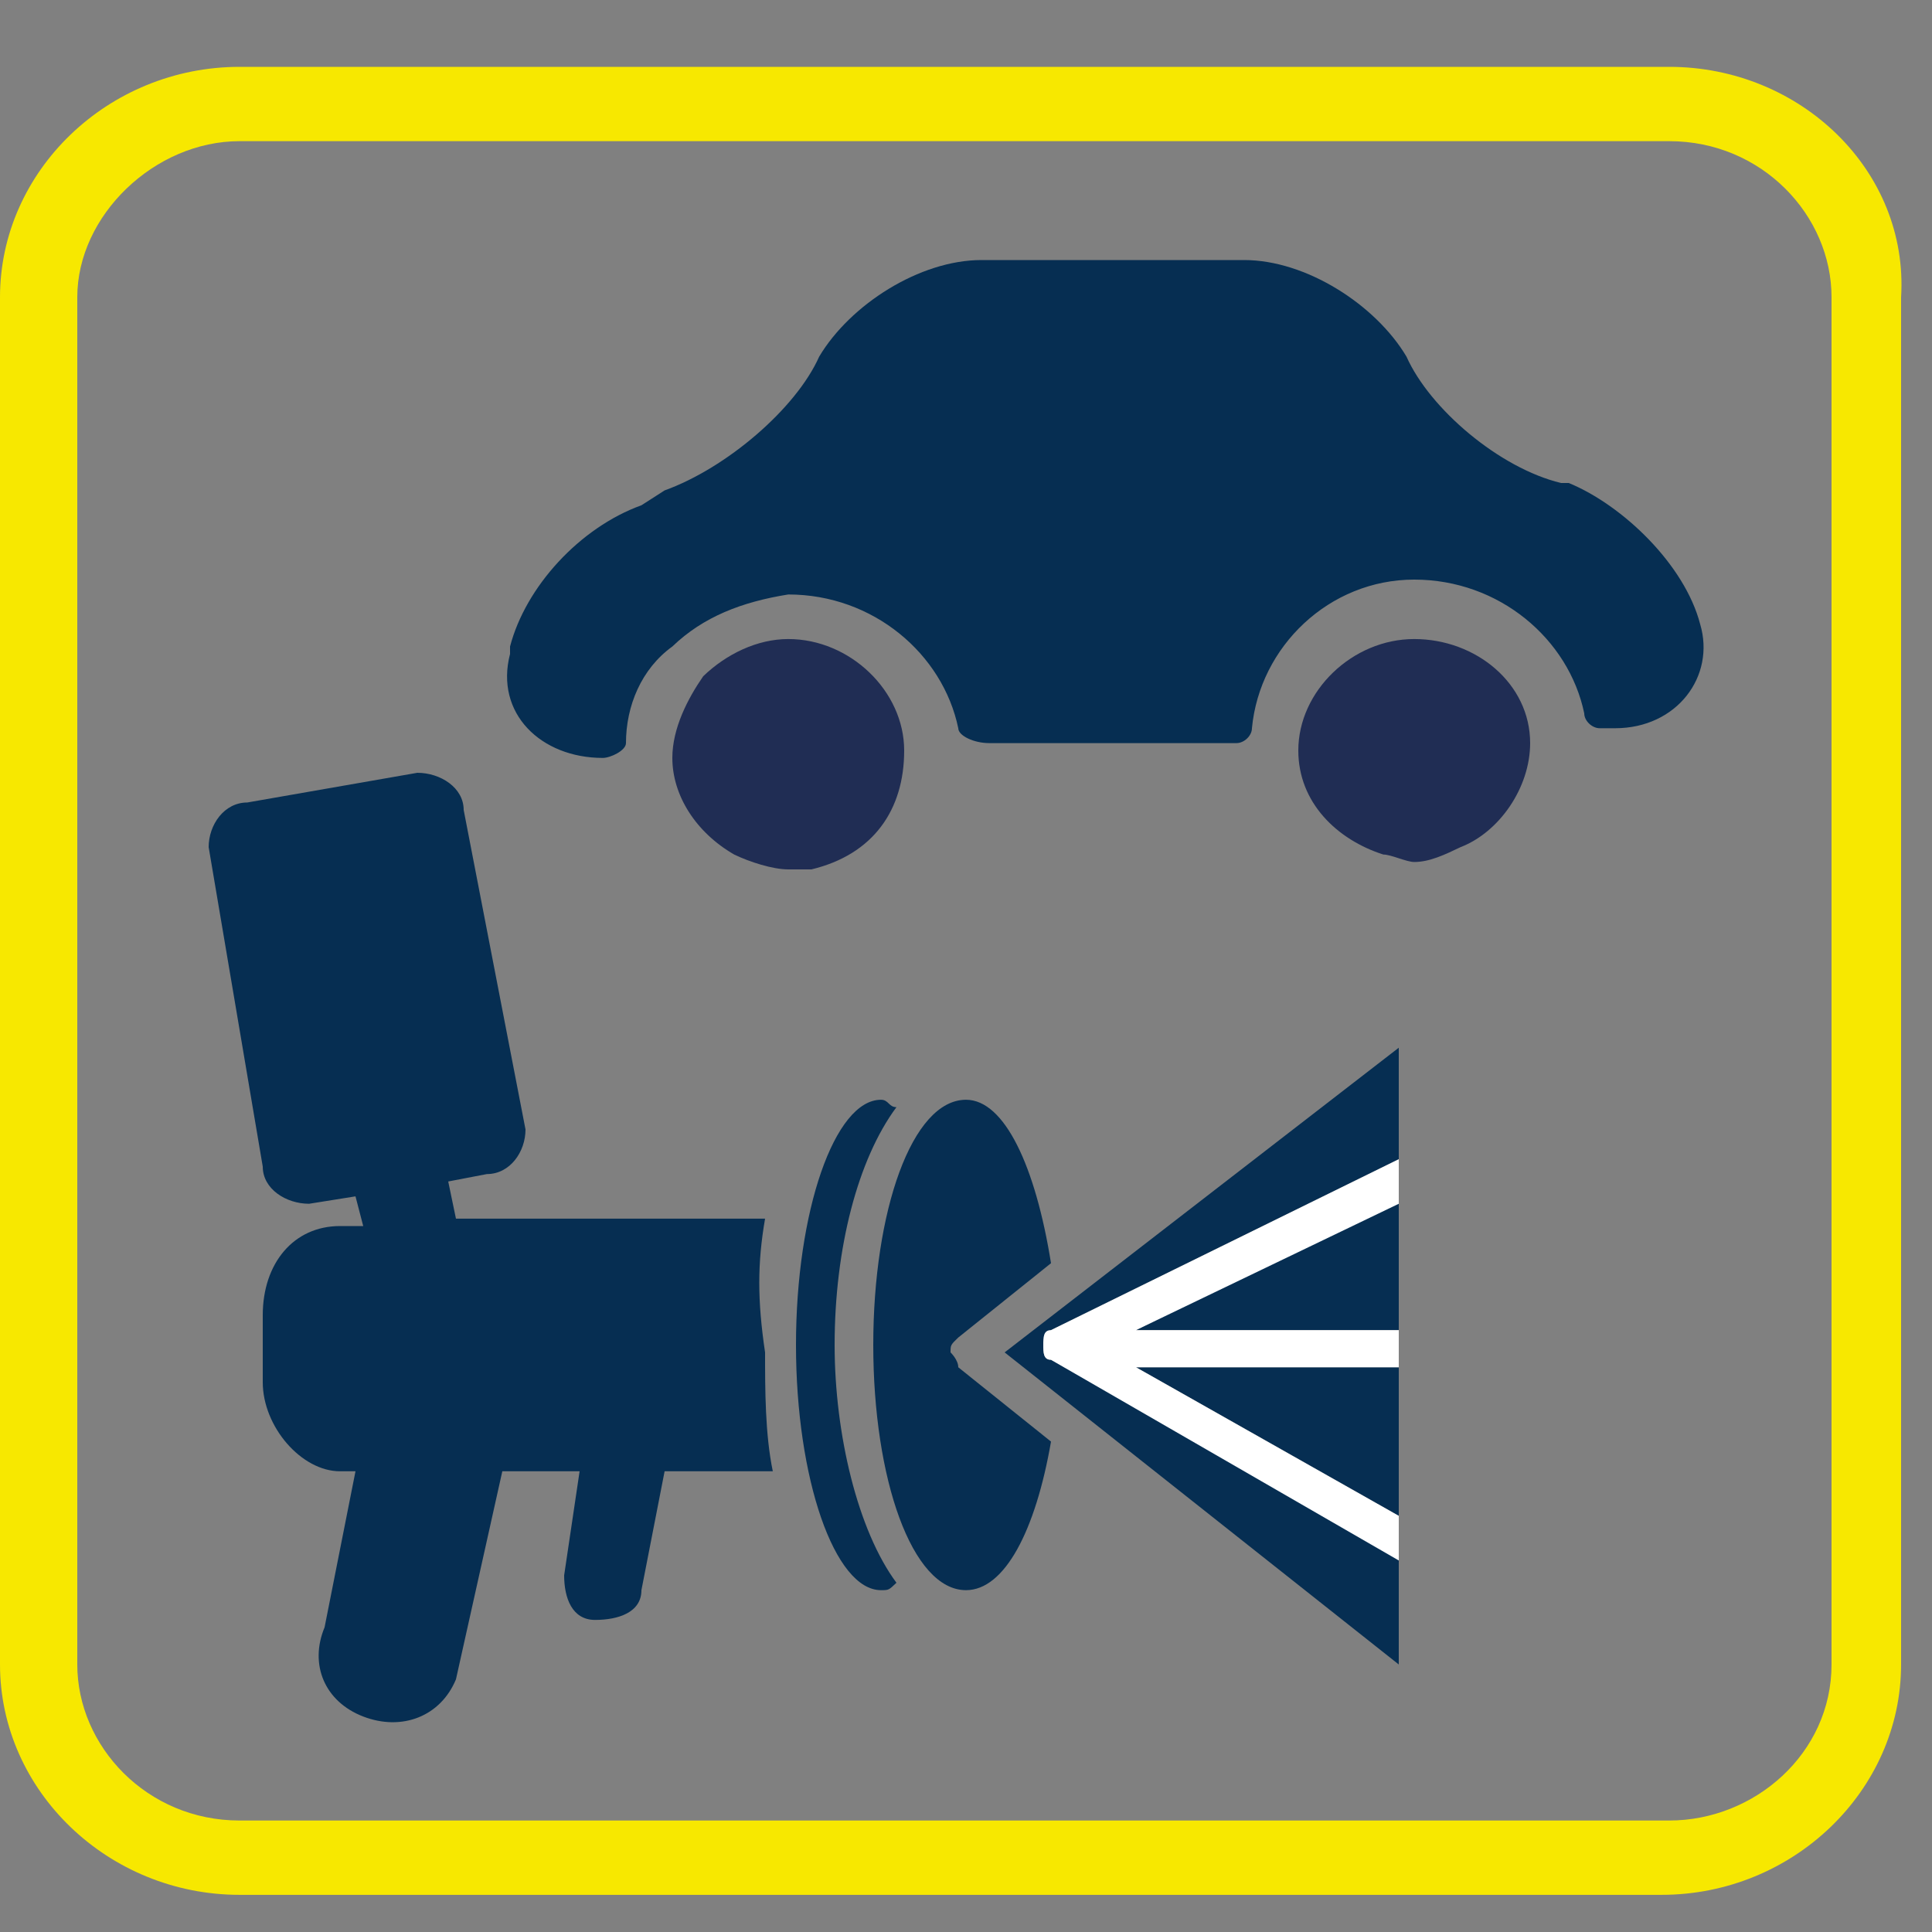
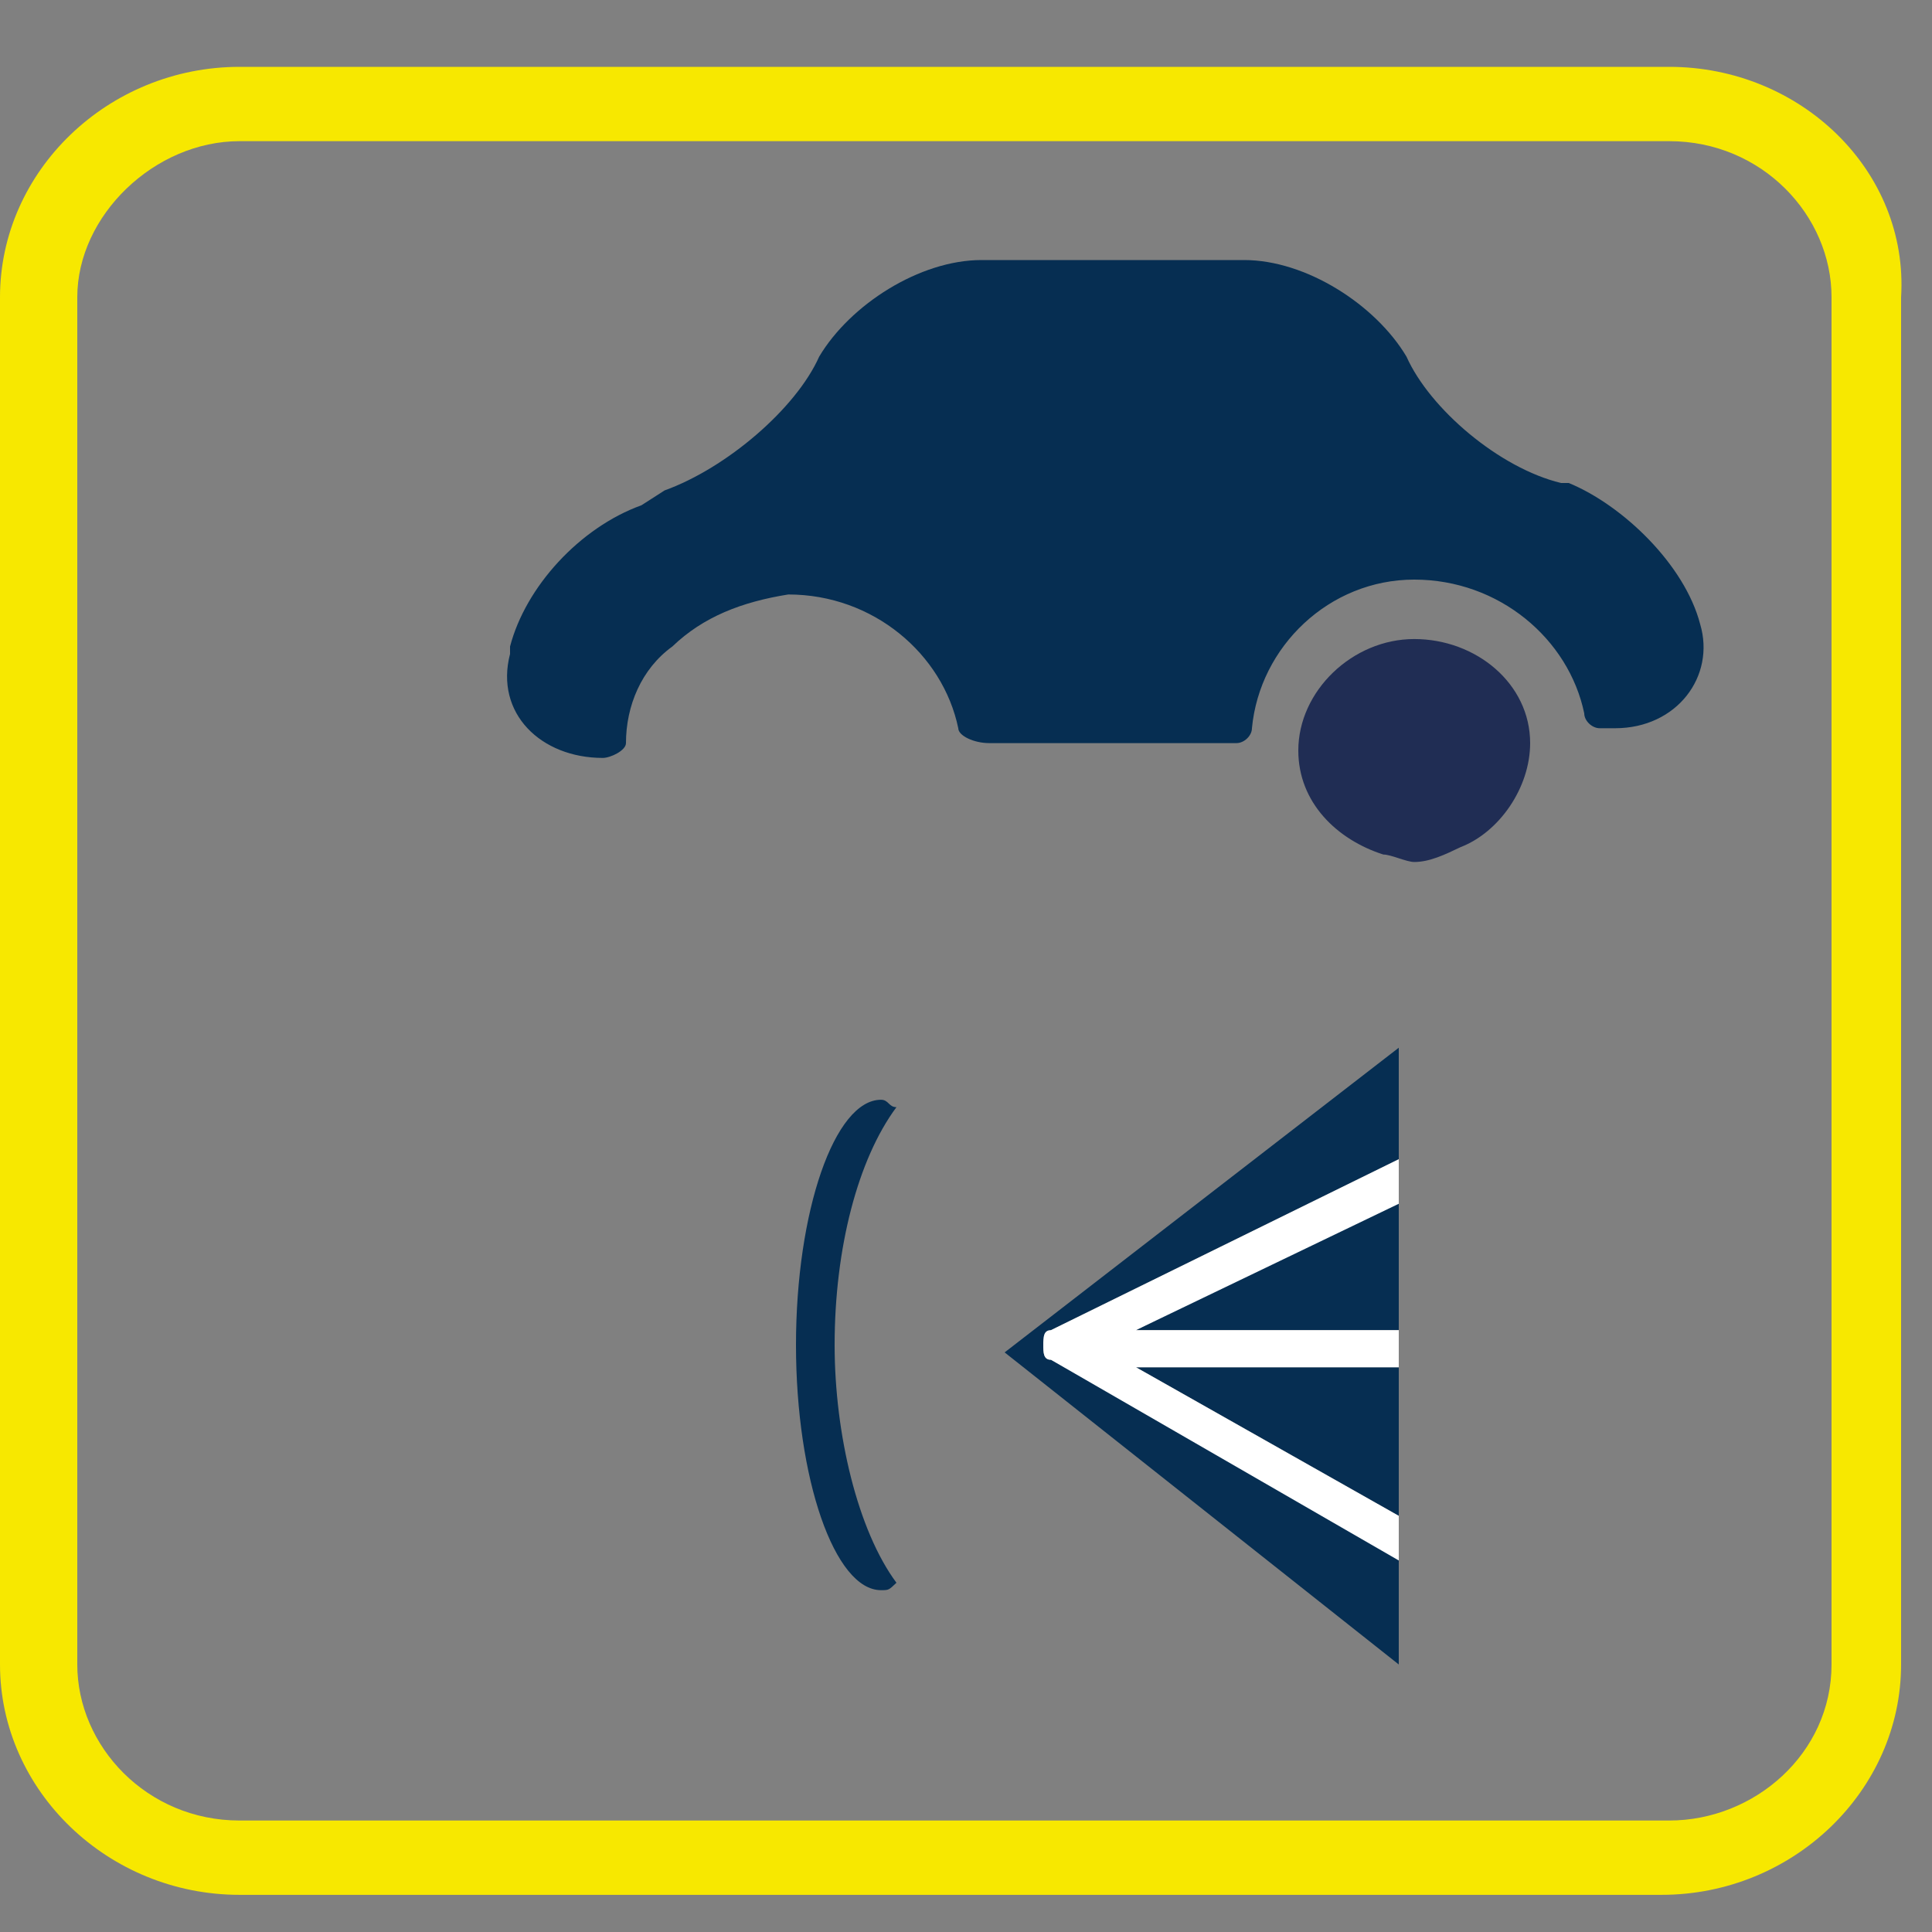
<svg xmlns="http://www.w3.org/2000/svg" width="30" height="30" viewBox="0 0 30 30" fill="none">
  <rect x="0" y="0" width="30" height="30" fill="#808080" stroke="none" />
  <path d="M25.92 2.192C27.36 2.192 28.44 3.346 28.44 4.615V25.846C28.44 27.231 27.24 28.269 25.92 28.269H3.72C2.28 28.269 1.2 27.115 1.2 25.846V4.615C1.2 3.346 2.4 2.192 3.72 2.192H25.92ZM25.92 1.038H3.72C1.68 1.038 0 2.654 0 4.615V25.846C0 27.808 1.68 29.423 3.72 29.423H25.8C27.84 29.423 29.52 27.808 29.52 25.846V4.615C29.64 2.654 27.96 1.038 25.92 1.038Z" fill="#F7E800" />
  <path d="M9.72 11.539C9.72 10.961 9.96 10.385 10.44 10.039C10.92 9.577 11.52 9.346 12.24 9.231C13.56 9.231 14.64 10.154 14.88 11.308C14.88 11.423 15.12 11.539 15.36 11.539H19.2C19.32 11.539 19.44 11.423 19.44 11.308C19.56 10.039 20.64 9 21.96 9C23.28 9 24.36 9.923 24.6 11.077C24.6 11.192 24.72 11.308 24.84 11.308H25.08C26.04 11.308 26.64 10.5 26.4 9.692C26.16 8.769 25.2 7.846 24.36 7.5H24.24C23.28 7.269 22.2 6.346 21.84 5.538C21.36 4.731 20.28 4.038 19.32 4.038H15.24C14.28 4.038 13.2 4.731 12.72 5.538C12.36 6.346 11.28 7.269 10.32 7.615L9.96 7.846C9 8.192 8.16 9.115 7.92 10.039V10.154C7.68 11.077 8.4 11.769 9.36 11.769C9.48 11.769 9.72 11.654 9.72 11.539Z" fill="#062E52" />
-   <path d="M14.04 11.654C14.04 10.731 13.2 9.923 12.24 9.923C11.76 9.923 11.28 10.154 10.92 10.5C10.68 10.846 10.44 11.308 10.44 11.769C10.44 12.346 10.8 12.923 11.4 13.269C11.64 13.385 12 13.5 12.24 13.5C12.36 13.5 12.48 13.5 12.6 13.5C13.56 13.269 14.04 12.577 14.04 11.654Z" fill="#202D54" />
  <path d="M23.76 11.539C23.76 10.615 22.92 9.923 21.96 9.923C21 9.923 20.16 10.731 20.16 11.654C20.16 12.462 20.76 13.039 21.48 13.269C21.6 13.269 21.84 13.385 21.96 13.385C22.2 13.385 22.44 13.269 22.68 13.154C23.28 12.923 23.76 12.231 23.76 11.539Z" fill="#202D54" />
-   <path d="M11.88 18.923H7.08L6.96 18.346L7.56 18.231C7.92 18.231 8.16 17.885 8.16 17.538L7.2 12.577C7.2 12.231 6.84 12 6.48 12L3.84 12.461C3.48 12.461 3.24 12.808 3.24 13.154L4.08 18.115C4.08 18.462 4.44 18.692 4.8 18.692L5.52 18.577L5.64 19.038H5.28C4.56 19.038 4.08 19.615 4.08 20.423V21.462C4.08 22.154 4.68 22.846 5.28 22.846H5.52L5.04 25.269C4.8 25.846 5.04 26.423 5.64 26.654C6.24 26.885 6.84 26.654 7.08 26.077L7.8 22.846H9L8.76 24.462C8.76 24.808 8.88 25.154 9.24 25.154C9.6 25.154 9.96 25.038 9.96 24.692L10.32 22.846H12C11.88 22.269 11.88 21.577 11.88 21C11.76 20.192 11.76 19.615 11.88 18.923Z" fill="#062E52" />
  <path d="M13.92 17.192C13.8 17.192 13.8 17.077 13.68 17.077C12.96 17.077 12.36 18.808 12.36 20.885C12.36 22.962 12.96 24.692 13.68 24.692C13.8 24.692 13.8 24.692 13.92 24.577C13.32 23.769 12.96 22.269 12.96 20.885C12.96 19.385 13.32 18 13.92 17.192Z" fill="#062E52" />
-   <path d="M14.76 21C14.76 20.885 14.76 20.885 14.88 20.769L16.32 19.615C16.08 18.115 15.6 17.077 15 17.077C14.16 17.077 13.56 18.808 13.56 20.885C13.56 22.962 14.16 24.692 15 24.692C15.6 24.692 16.08 23.769 16.32 22.385L14.88 21.231C14.88 21.115 14.76 21 14.76 21Z" fill="#062E52" />
  <path d="M16.32 21.115C16.2 21.115 16.2 21 16.2 20.885C16.2 20.769 16.32 20.654 16.32 20.654L21.72 18V16.269L15.6 21L21.72 25.846V24.115L16.32 21.115Z" fill="#062E52" />
  <path d="M21.72 23.538V21.231H17.64L21.72 23.538Z" fill="#062E52" />
  <path d="M21.72 20.654V18.577L17.64 20.654H21.72Z" fill="#062E52" />
  <path d="M17.64 21.231H21.72V20.654H17.64L21.72 18.692V18L16.32 20.654C16.2 20.654 16.2 20.769 16.2 20.885C16.2 21 16.2 21.115 16.32 21.115L21.72 24.231V23.538L17.64 21.231Z" fill="white" />
</svg>